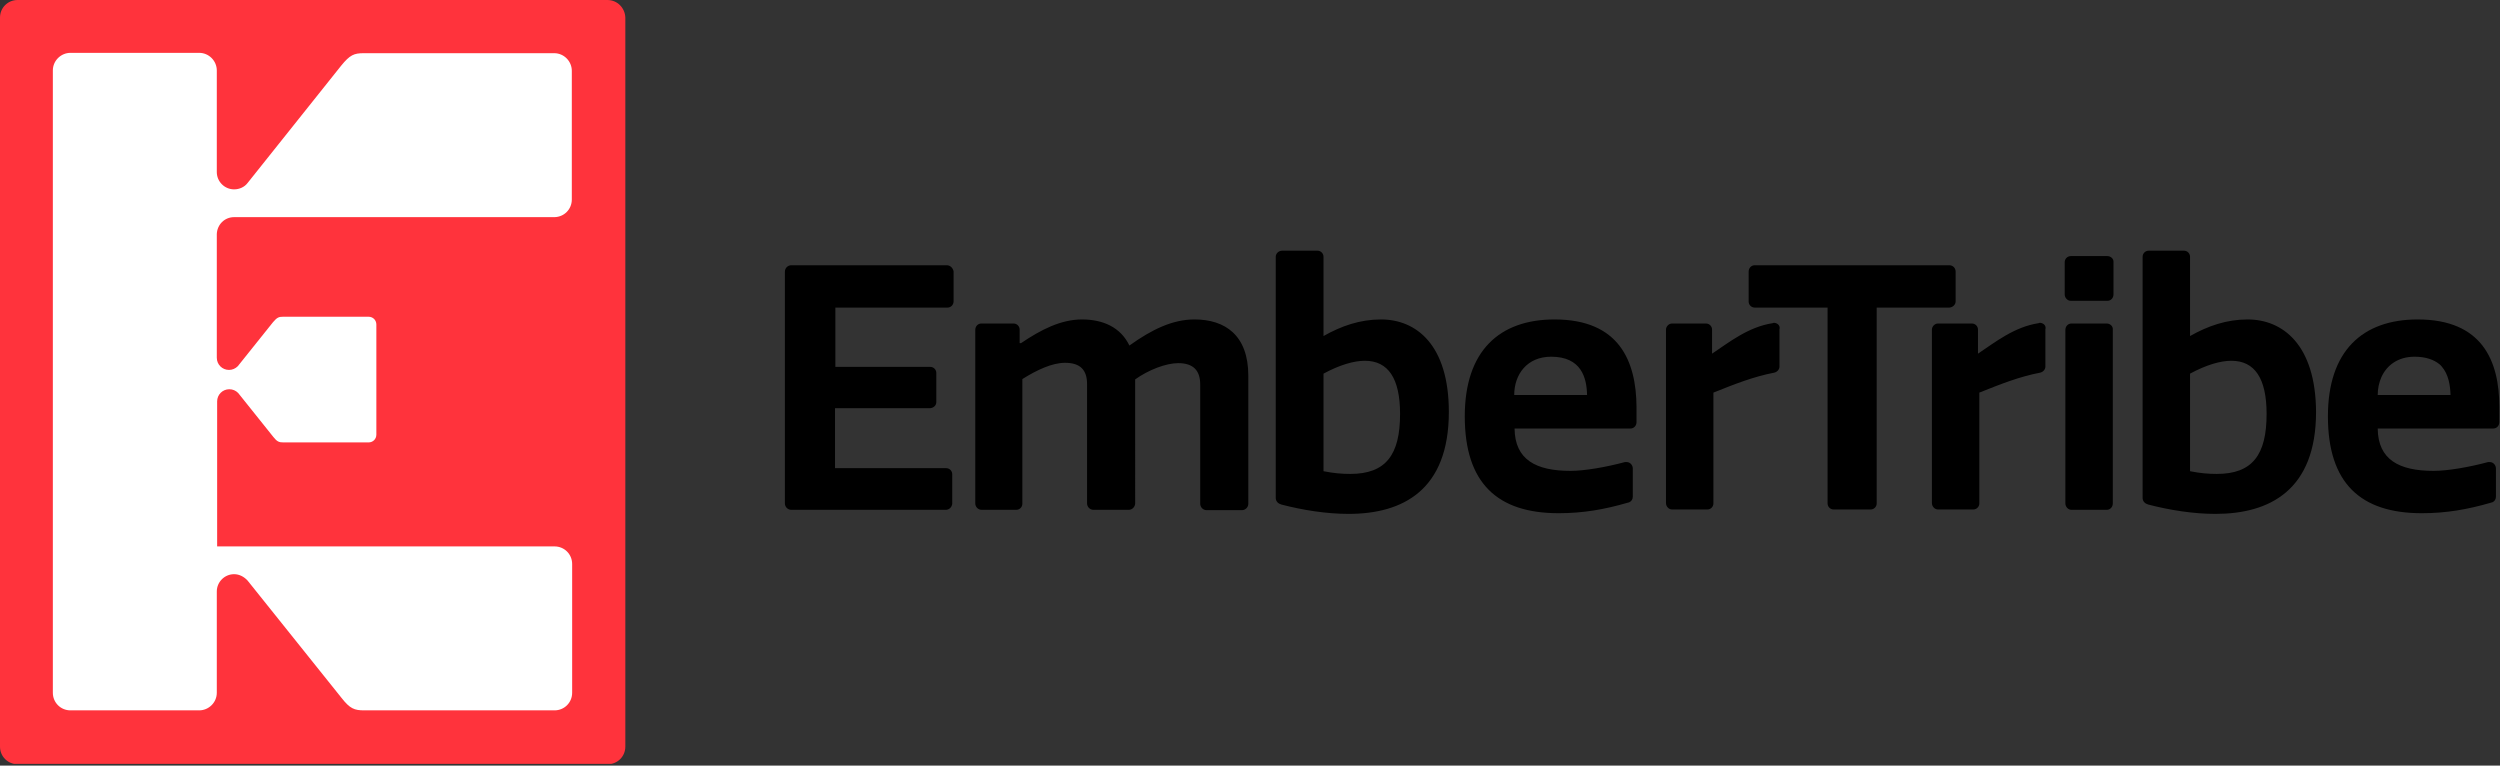
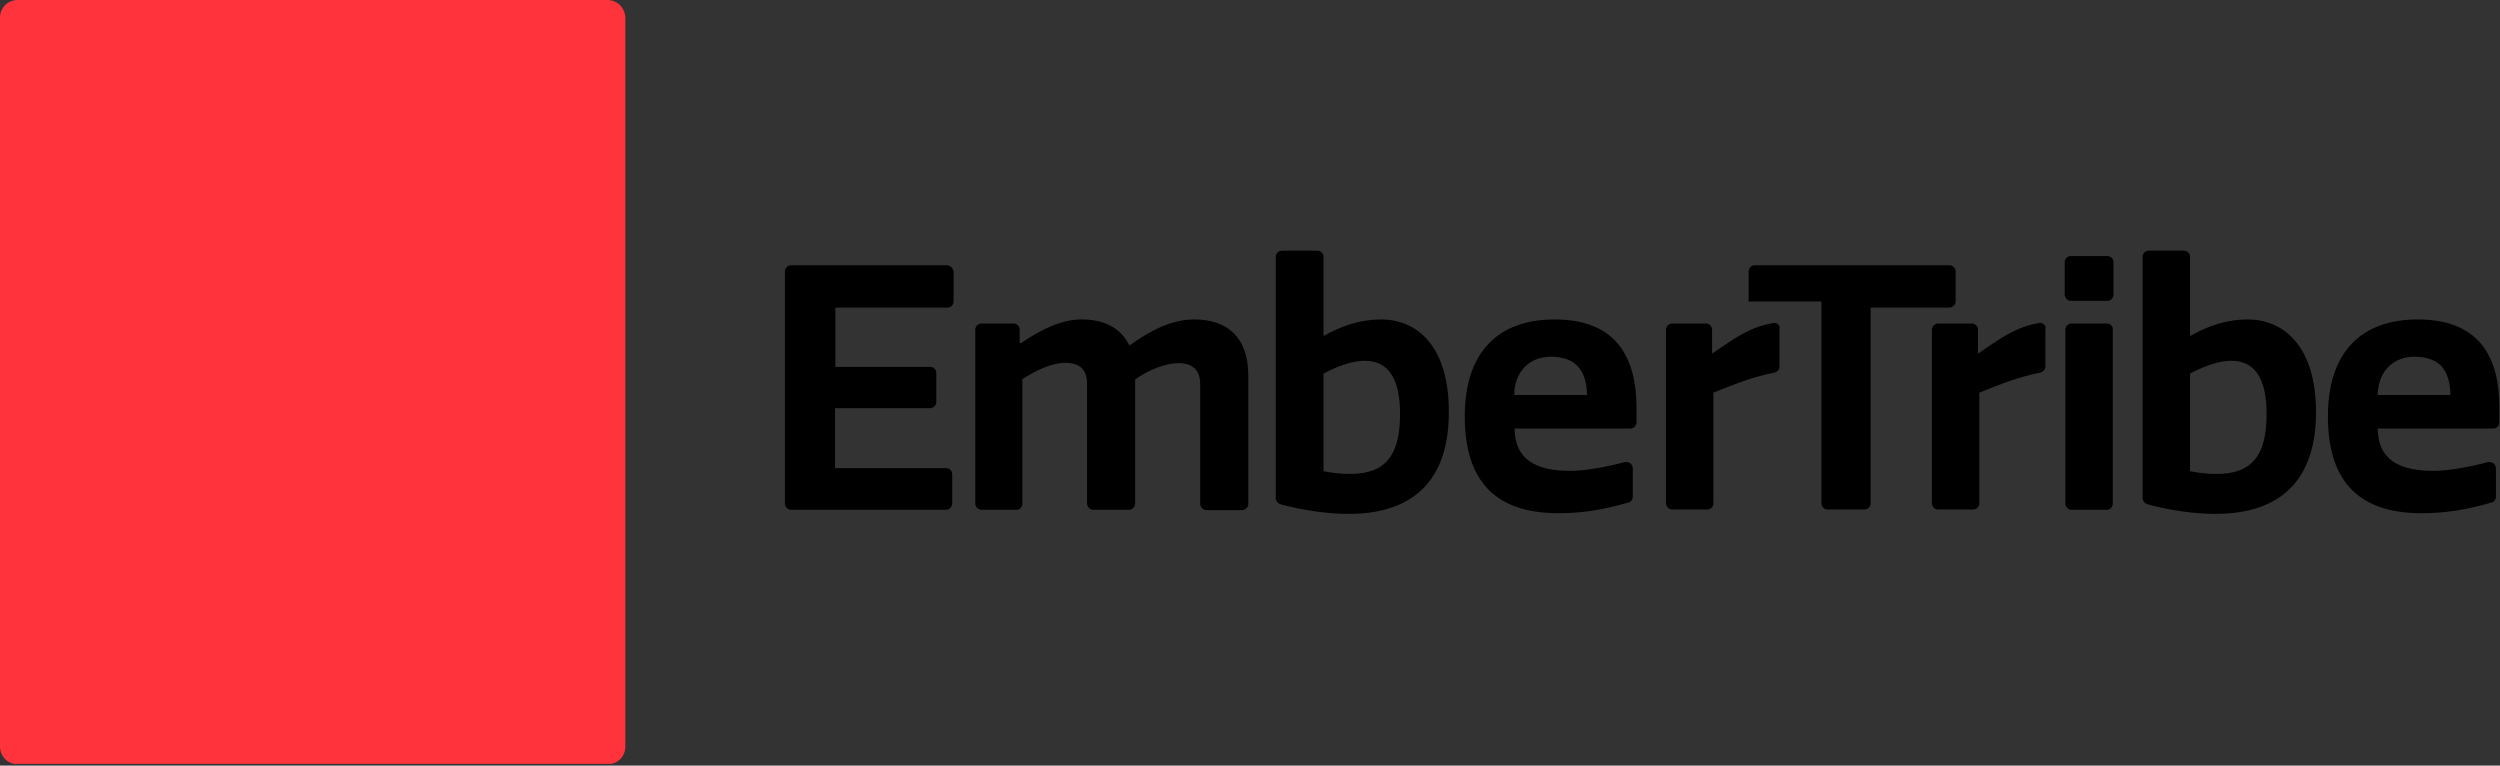
<svg xmlns="http://www.w3.org/2000/svg" width="738" height="226" fill="none">
  <rect width="100%" height="100%" fill="#333333" stroke="none" />
  <g clip-path="url(#a)">
    <path d="M458.9 94.3c-16.3 0-26.5 9.3-26.5 28.6 0 19.7 9.6 28.6 27.7 28.6 7.2 0 13.5-1.1 20.4-3.1.1 0 .3-.1.4-.1.7-.3 1.1-.9 1.1-1.7V138.3c0-1-.8-1.9-1.8-1.9h-.5c-5.6 1.5-11.9 2.6-16.1 2.6-10.2 0-16.4-3.3-16.5-12.5h34.2c1 0 1.8-.8 1.8-1.9v-4.5c-.1-13.5-5.1-25.8-24.2-25.8ZM447 116.6c0-6.1 3.8-11.3 10.9-11.3 8.9 0 10.5 6.2 10.6 11.3H447ZM621.9 95.5h-10.4c-1 0-1.8.8-1.8 1.9v51.2c0 1 .8 1.9 1.8 1.9h10.4c1 0 1.8-.8 1.8-1.9V97.3c.1-1-.8-1.8-1.8-1.8ZM622.1 75.6h-10.8c-1 0-1.8.8-1.8 1.8v9.5c0 1 .8 1.9 1.8 1.9h10.8c1 0 1.8-.8 1.8-1.9v-9.5c.1-1-.8-1.8-1.8-1.8ZM713.7 94.3c-16.3 0-26.5 9.3-26.5 28.6 0 19.7 9.6 28.6 27.7 28.6 7.2 0 13.5-1.1 20.4-3.1.1 0 .2-.1.3-.1-.1 0-.2.1-.3.1.1 0 .2-.1.3-.1h.1c.7-.3 1.1-.9 1.1-1.7V138.3c0-1-.8-1.9-1.8-1.9h-.5c-5.6 1.5-11.9 2.6-16.1 2.6-10.2 0-16.4-3.3-16.5-12.5H736c1 0 1.8-.8 1.8-1.9v-4.5c0-13.5-5-25.8-24.1-25.8Zm9.7 22.3h-21.5c0-1.9.4-3.7 1.1-5.3 1.6-3.5 4.9-6 9.8-6 3.3 0 5.7.9 7.3 2.2.3.2.5.5.7.7 2 2.3 2.5 5.5 2.6 8.4Z" fill="#000" />
    <path d="M723.4 116.6c-.1-2.9-.6-6.1-2.6-8.4 2 2.3 2.5 5.5 2.6 8.4ZM712.8 105.3c-4.9 0-8.2 2.5-9.8 6 1.6-3.5 4.9-6 9.8-6ZM279.5 78.3h-45.9c-1 0-1.9.8-1.9 1.9v68.4c0 1 .8 1.9 1.9 1.9h45.6c1 0 1.8-.8 1.9-1.8V140c0-1-.8-1.8-1.8-1.8h-32.8v-17.7h28.1c1-.1 1.8-.8 1.8-1.8v-8.6c0-1-.8-1.8-1.8-1.8h-28V90.8h33.1c1 0 1.8-.8 1.8-1.9v-8.8c-.2-1-1-1.8-2-1.8ZM352.6 94.3c-6.4 0-12.5 2.9-19.2 7.7-2.6-5.4-7.8-7.7-14-7.7s-12.1 3-18 7h-.4v-4c0-1-.8-1.8-1.8-1.8h-9.5c-1 0-1.8.8-1.8 1.9v51.2c0 1 .8 1.9 1.9 1.9H300c1 0 1.8-.8 1.8-1.8V111.9c4.3-2.7 8.8-4.8 12.6-4.8 4.6 0 6.5 2.2 6.5 6.3v35.2c0 1 .8 1.9 1.9 1.9h10.4c1 0 1.8-.8 1.9-1.8V112c3.9-2.8 9.1-4.8 12.7-4.8 4.5 0 6.5 2.2 6.5 6.3v35.2c0 1 .8 1.9 1.9 1.9h10.4c1 0 1.9-.8 1.9-1.9v-37.8c0-11.9-6.8-16.6-15.9-16.6ZM407.7 94.3c-6.2 0-11.7 1.9-17 4.9V75.8c0-1-.8-1.8-1.8-1.8h-10.4c-1 0-1.9.8-1.9 1.8V147c0 .8.5 1.5 1.3 1.8.1 0 .2 0 .2.1 6.5 1.7 13.5 2.8 20 2.8 16 0 29.6-7 29.6-30.1 0-19.9-9.7-27.3-20-27.3Zm-9.1 45.6c-2.5 0-4.9-.2-7.9-.8v-28.8c4.8-2.6 9-3.8 12.2-3.8 6.9 0 10.4 5.2 10.4 15.7 0 12.1-4.2 17.7-14.7 17.7ZM523.8 95.3h-.1c-.1 0-.3 0-.4.1-7.2 1.1-12.8 5.6-17.9 9v-7.1c0-1-.8-1.8-1.8-1.8H493.6c-1 0-1.8.9-1.8 1.8v51.2c0 1 .8 1.9 1.8 1.9H504c1 0 1.8-.8 1.8-1.8v-32.7c6.5-2.6 11.8-4.7 18-5.9.8-.2 1.5-.9 1.5-1.8v-11c.3-1-.5-1.8-1.5-1.9Z" fill="#000" />
-     <path d="M575.4 78.3H518c-1 0-1.8.8-1.8 1.9V89c0 1 .8 1.8 1.8 1.8h21.5V148.6c0 1 .8 1.8 1.8 1.8h10.9c1 0 1.8-.8 1.8-1.8V90.8H575.5c1-.1 1.8-.9 1.8-1.8v-8.8c0-1.1-.8-1.9-1.9-1.9Z" fill="#000" />
+     <path d="M575.4 78.3H518c-1 0-1.8.8-1.8 1.9V89h21.5V148.6c0 1 .8 1.8 1.8 1.8h10.9c1 0 1.8-.8 1.8-1.8V90.8H575.5c1-.1 1.8-.9 1.8-1.8v-8.8c0-1.1-.8-1.9-1.9-1.9Z" fill="#000" />
    <path d="M602.3 95.3h-.1c-.1 0-.3 0-.4.1-7.2 1.1-12.8 5.6-17.9 9v-7.1c0-1-.8-1.8-1.8-1.8H572.1c-1 0-1.8.9-1.8 1.8v51.2c0 1 .8 1.9 1.8 1.9h10.4c1 0 1.8-.8 1.8-1.8v-32.7c6.5-2.6 11.8-4.7 18-5.9.8-.2 1.5-.9 1.5-1.8v-11c.3-1-.5-1.8-1.5-1.9ZM663.5 94.3c-6.2 0-11.7 1.9-17 4.9V75.8c0-1-.8-1.8-1.8-1.8h-10.4c-1 0-1.8.8-1.8 1.8V147c0 .8.5 1.5 1.3 1.8.1 0 .2 0 .2.1 6.5 1.7 13.5 2.8 20 2.8 16 0 29.7-7 29.7-30.1-.1-19.9-9.9-27.3-20.2-27.3Zm-9.1 45.6c-2.5 0-4.9-.2-7.9-.8v-28.8c4.8-2.6 9-3.8 12.2-3.8 6.9 0 10.4 5.2 10.4 15.7 0 12.1-4.2 17.7-14.7 17.7Z" fill="#000" />
    <path d="M179.3 0H5.2C2.3 0 0 2.3 0 5.2v215.2c0 2.9 2.3 5.2 5.2 5.2h174.2c2.9 0 5.2-2.3 5.2-5.2V5.2c-.1-2.9-2.4-5.2-5.3-5.2Z" fill="#FF333C" />
-     <path d="M69.1 64.1h94.5c2.9 0 5.2-2.3 5.2-5.2v-38c0-2.8-2.3-5.2-5.2-5.2h-56.2c-2.9 0-4.1.5-6.7 3.7L73.1 54c-.9 1.2-2.4 1.9-4 1.9-2.8 0-5.1-2.3-5.1-5.1v-30c0-2.8-2.3-5.2-5.2-5.2h-38c-2.8 0-5.2 2.3-5.2 5.2v183.7c0 2.9 2.3 5.2 5.2 5.2h38c2.8 0 5.2-2.3 5.2-5.2v-29.9c0-2.8 2.3-5.1 5.1-5.1 1.6 0 3 .8 4 1.9l27.7 34.6c2.5 3.2 3.8 3.7 6.7 3.7h56.2c2.9 0 5.2-2.3 5.2-5.2v-38c0-2.9-2.3-5.2-5.2-5.2H64.1v-46.4 3.6c0-2 1.6-3.6 3.6-3.6 1 0 1.9.4 2.6 1.1l10.4 13c1.1 1.4 1.7 1.6 3 1.6h25.1c1.3 0 2.3-1 2.3-2.3V95.8c0-1.3-1-2.3-2.3-2.3H83.6c-1.3 0-1.8.2-3 1.6l-10.4 13c-.7.7-1.6 1.1-2.6 1.1-2 0-3.6-1.6-3.6-3.6v3.6-40.1c.1-2.8 2.3-5 5.1-5Z" fill="#fff" />
  </g>
  <defs>
    <clipPath id="a">
      <path fill="#fff" d="M0 0h737.8v225.5H0z" />
    </clipPath>
  </defs>
</svg>